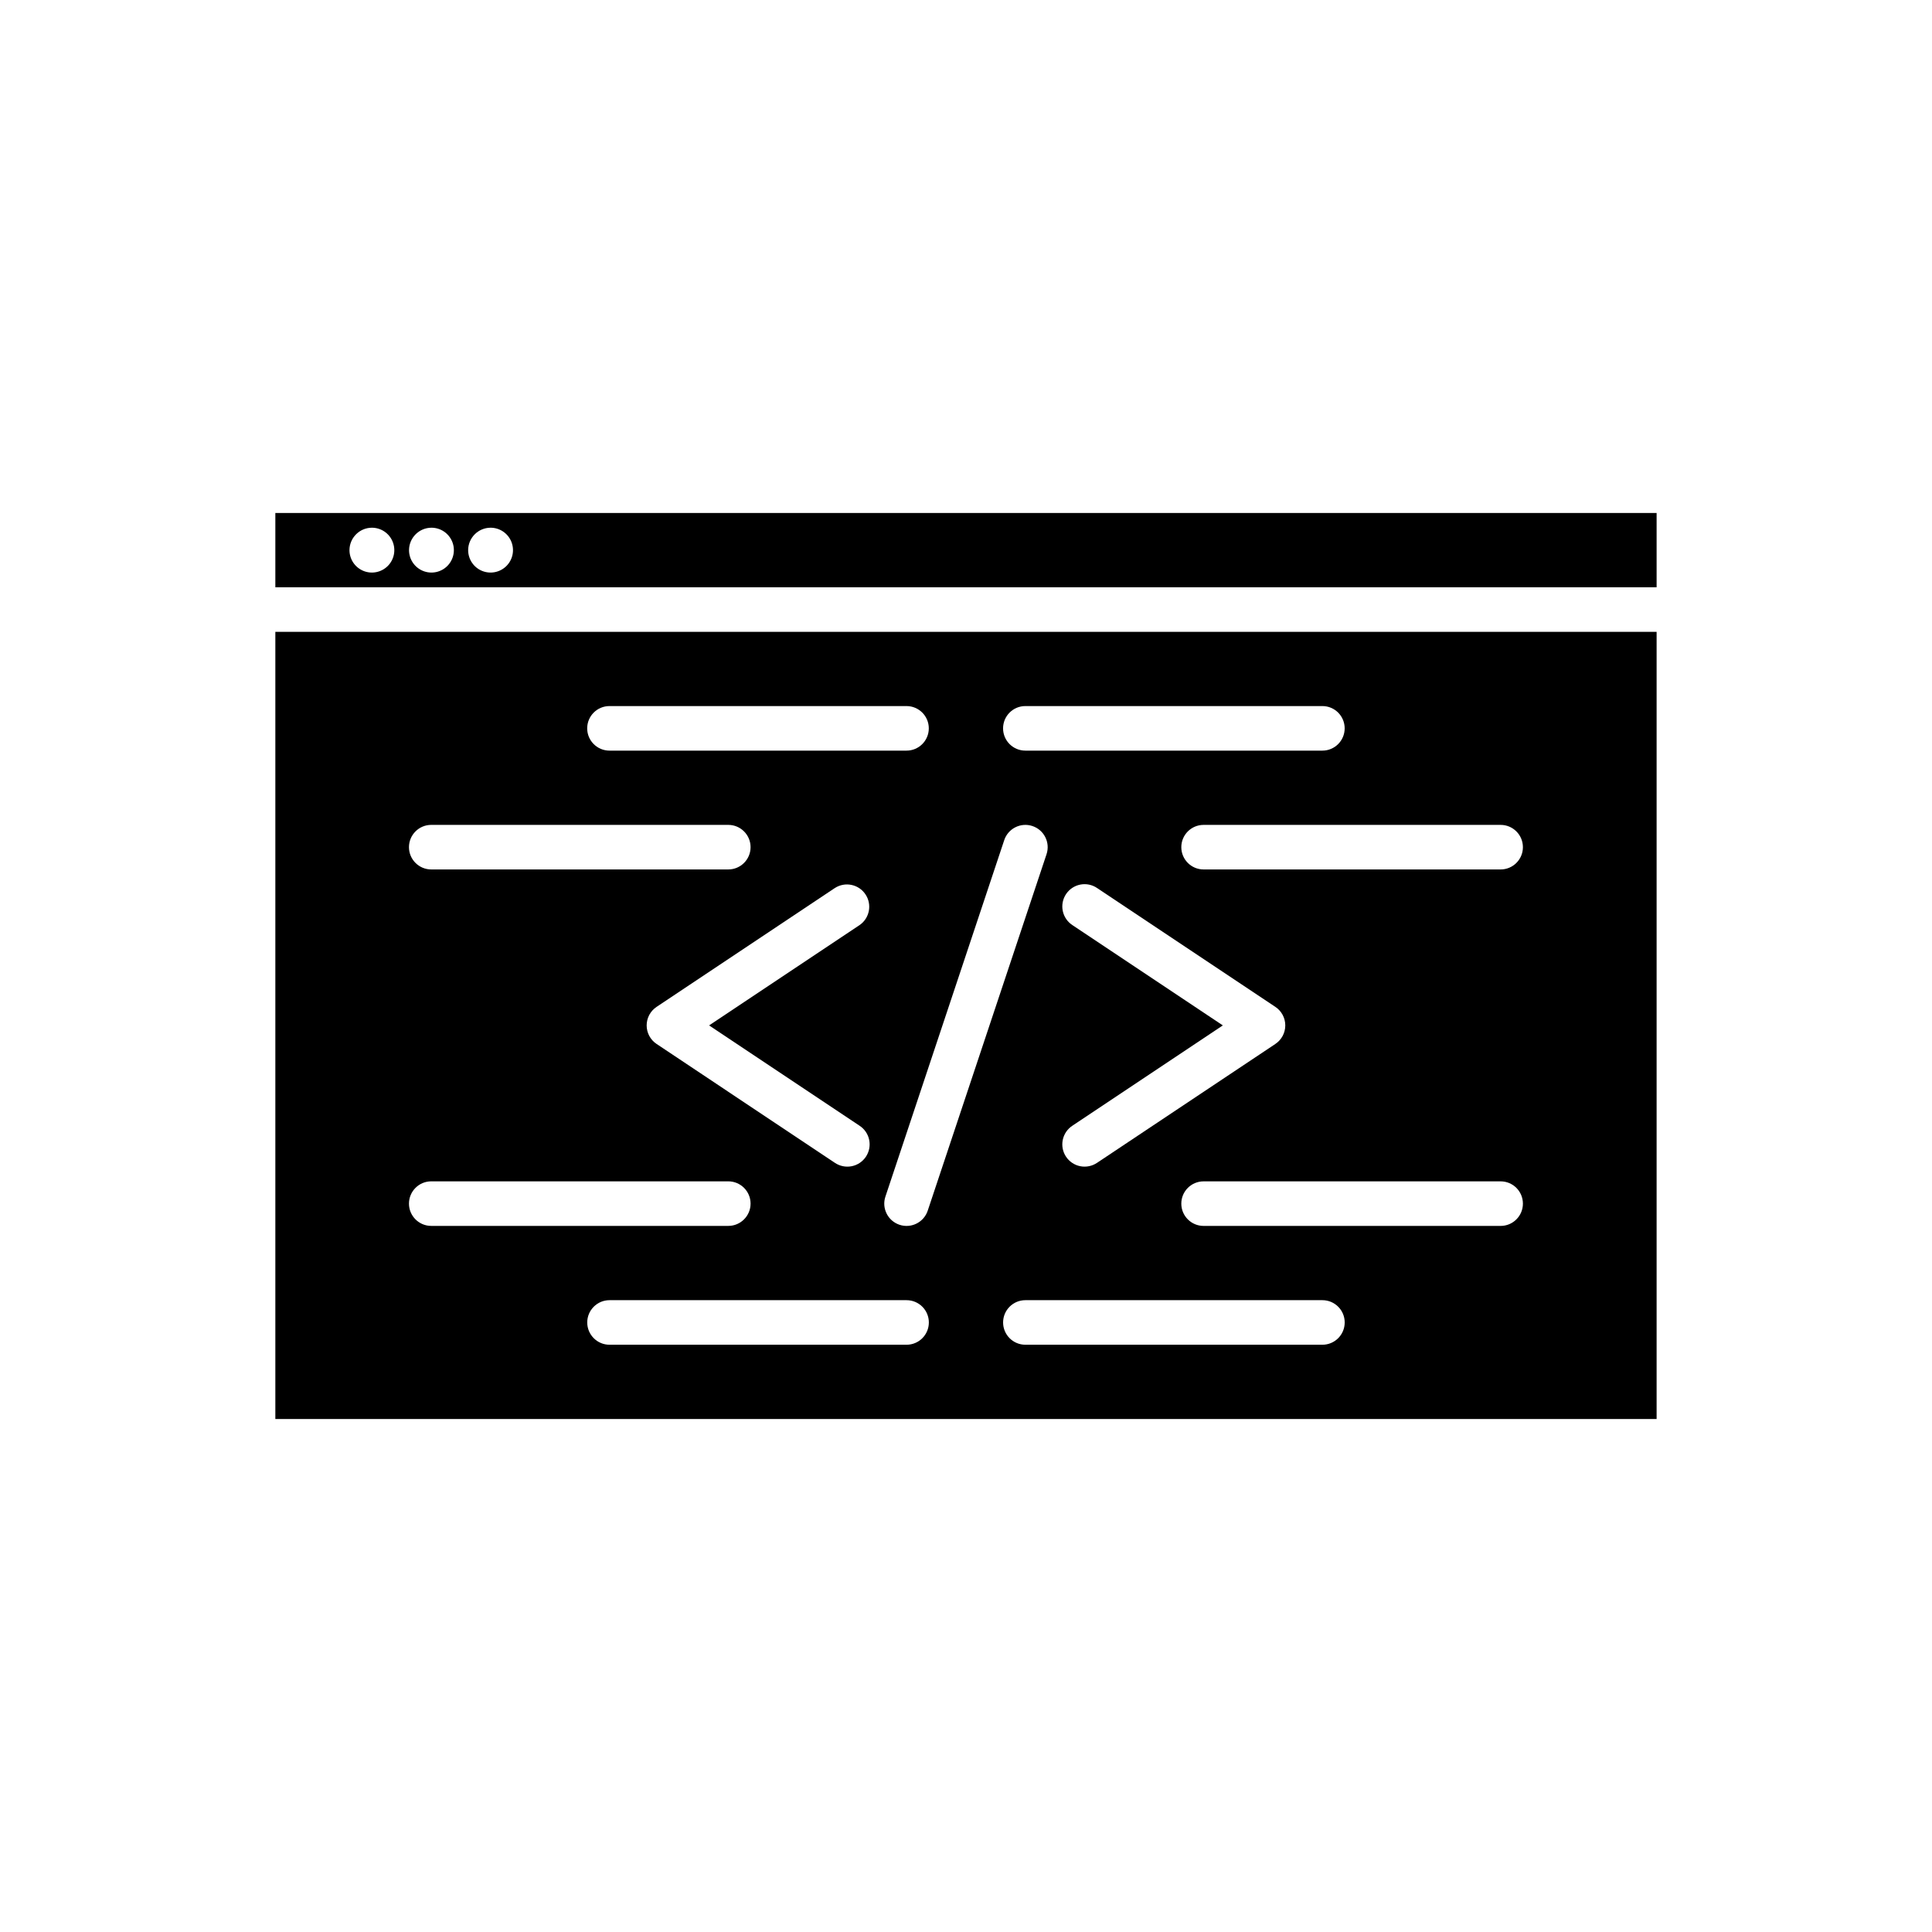
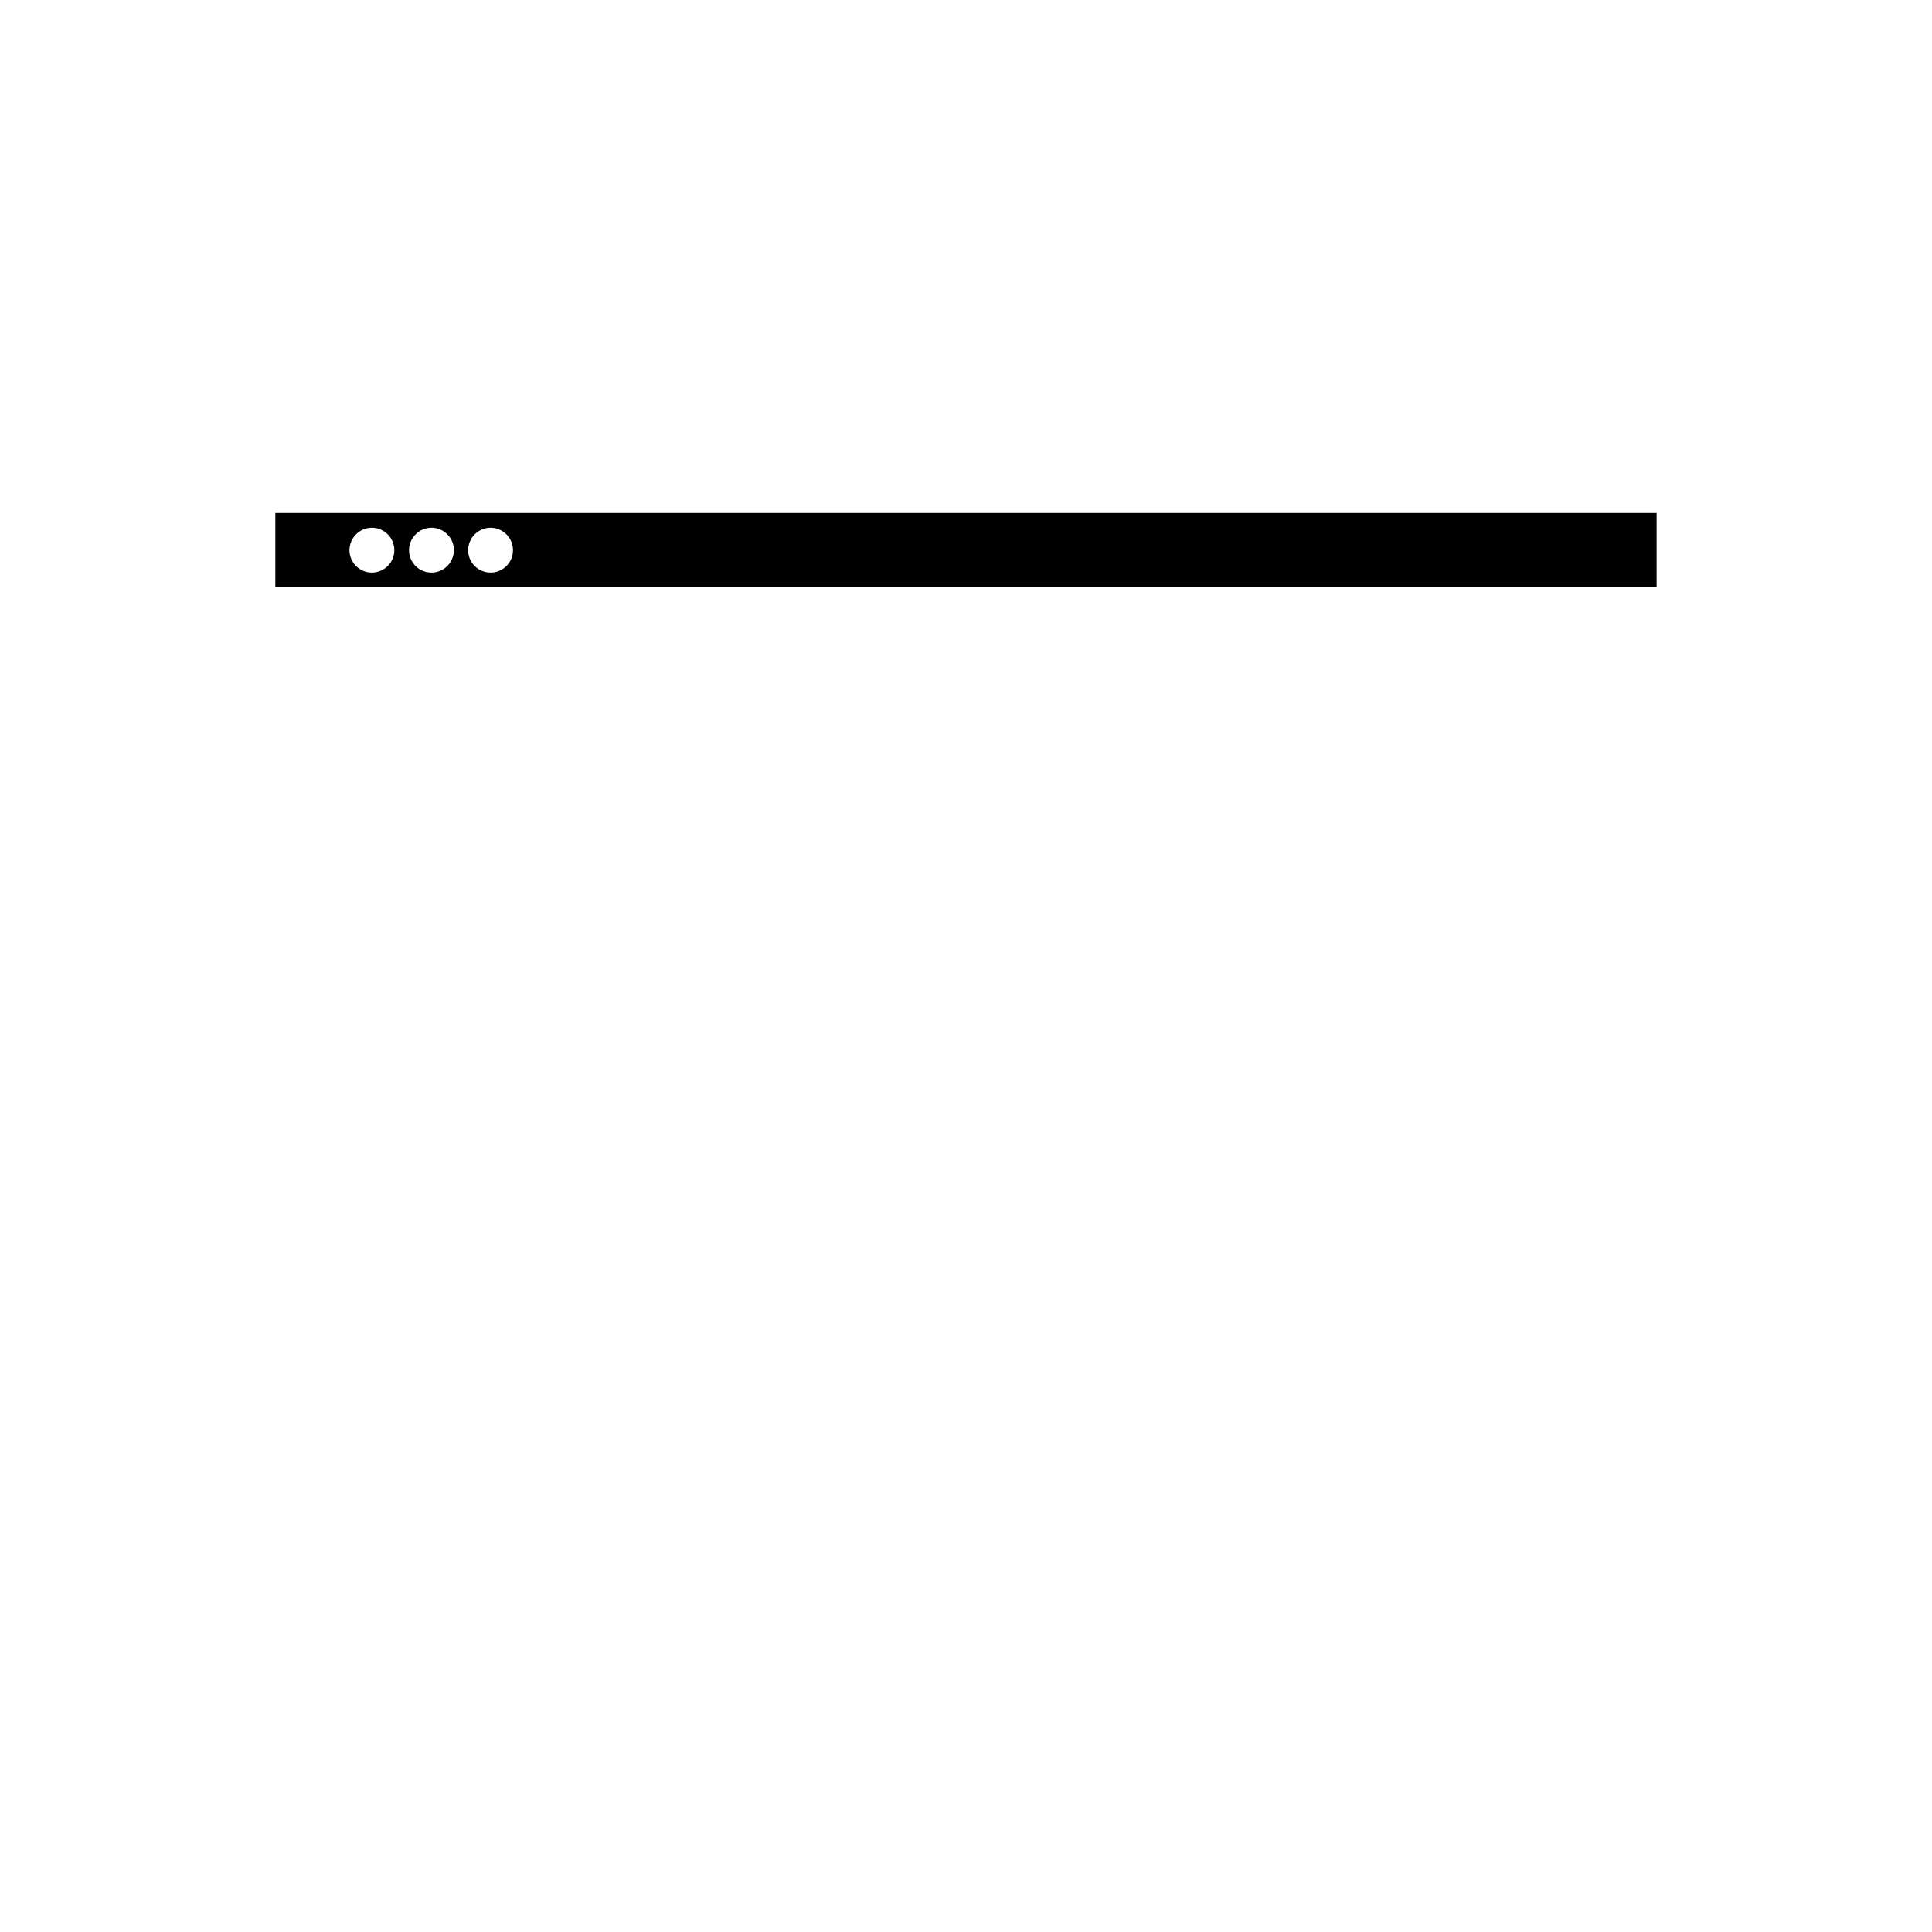
<svg xmlns="http://www.w3.org/2000/svg" fill="#000000" width="800px" height="800px" version="1.1" viewBox="144 144 512 512">
  <g>
    <path d="m216.97 299.63h366.05v-19.68h-366.05zm57.035-15.781c2.402 0 4.57 1.449 5.488 3.668 0.922 2.223 0.414 4.777-1.285 6.477-1.699 1.699-4.258 2.207-6.477 1.289-2.223-0.922-3.668-3.086-3.668-5.492 0.016-3.273 2.664-5.926 5.941-5.941zm-15.668 0c2.402 0 4.57 1.449 5.492 3.668 0.918 2.223 0.41 4.777-1.289 6.477-1.699 1.699-4.258 2.207-6.477 1.289-2.219-0.922-3.668-3.086-3.668-5.492 0.016-3.273 2.668-5.926 5.941-5.941zm-15.781 0c2.402 0 4.57 1.449 5.488 3.668 0.922 2.223 0.414 4.777-1.285 6.477-1.703 1.699-4.258 2.207-6.477 1.289-2.223-0.922-3.668-3.086-3.668-5.492 0.016-3.273 2.664-5.926 5.941-5.941z" />
-     <path d="m216.97 520.05h366.05v-208.61h-366.05zm167.28-19.68h-78.719c-3.262 0-5.906-2.644-5.906-5.906 0-3.258 2.644-5.902 5.906-5.902h78.719c3.262 0 5.906 2.644 5.906 5.902 0 3.262-2.644 5.906-5.906 5.906zm-12.469-58.047c1.32 0.859 2.246 2.211 2.562 3.758 0.316 1.543 0.004 3.152-0.871 4.465s-2.238 2.219-3.785 2.519c-1.551 0.301-3.152-0.031-4.457-0.918l-47.23-31.488c-1.645-1.098-2.629-2.941-2.629-4.914 0-1.973 0.984-3.816 2.629-4.91l47.23-31.488c2.711-1.766 6.34-1.02 8.133 1.672 1.797 2.691 1.09 6.328-1.582 8.152l-39.859 26.574zm6.863 18.789 31.488-94.465v-0.004c1.035-3.094 4.379-4.766 7.473-3.734 3.098 1.031 4.769 4.379 3.738 7.473l-31.488 94.465c-1.031 3.094-4.379 4.766-7.473 3.734s-4.769-4.375-3.738-7.473zm115.81 39.258h-78.719c-3.262 0-5.902-2.644-5.902-5.906 0-3.258 2.641-5.902 5.902-5.902h78.719c3.262 0 5.906 2.644 5.906 5.902 0 3.262-2.644 5.906-5.906 5.906zm-66.25-111.2c-1.32-0.863-2.242-2.215-2.562-3.762-0.316-1.543-0.004-3.152 0.871-4.461 0.875-1.312 2.238-2.223 3.785-2.523 1.551-0.301 3.152 0.031 4.457 0.922l47.23 31.488c1.645 1.094 2.629 2.938 2.629 4.91 0 1.973-0.984 3.816-2.629 4.914l-47.23 31.488c-1.305 0.887-2.906 1.219-4.457 0.918-1.547-0.301-2.91-1.207-3.785-2.519s-1.188-2.922-0.871-4.465c0.32-1.547 1.242-2.898 2.562-3.758l39.859-26.578zm113.48 79.711h-78.719c-3.262 0-5.906-2.644-5.906-5.902 0-3.262 2.644-5.906 5.906-5.906h78.719c3.262 0 5.902 2.644 5.902 5.906 0 3.258-2.641 5.902-5.902 5.902zm5.902-100.37c0 3.258-2.641 5.902-5.902 5.902h-78.719c-3.262 0-5.906-2.644-5.906-5.902 0-3.262 2.644-5.906 5.906-5.906h78.719c3.262 0 5.902 2.644 5.902 5.906zm-131.86-37.395h78.719c3.262 0 5.906 2.644 5.906 5.906 0 3.258-2.644 5.902-5.906 5.902h-78.719c-3.262 0-5.902-2.644-5.902-5.902 0-3.262 2.641-5.906 5.902-5.906zm-110.21 0h78.719c3.262 0 5.906 2.644 5.906 5.906 0 3.258-2.644 5.902-5.906 5.902h-78.719c-3.262 0-5.906-2.644-5.906-5.902 0-3.262 2.644-5.906 5.906-5.906zm-47.23 31.488h78.719c3.258 0 5.902 2.644 5.902 5.906 0 3.258-2.644 5.902-5.902 5.902h-78.723c-3.258 0-5.902-2.644-5.902-5.902 0-3.262 2.644-5.906 5.902-5.906zm0 94.465h78.719c3.258 0 5.902 2.644 5.902 5.906 0 3.258-2.644 5.902-5.902 5.902h-78.723c-3.258 0-5.902-2.644-5.902-5.902 0-3.262 2.644-5.906 5.902-5.906z" />
  </g>
</svg>